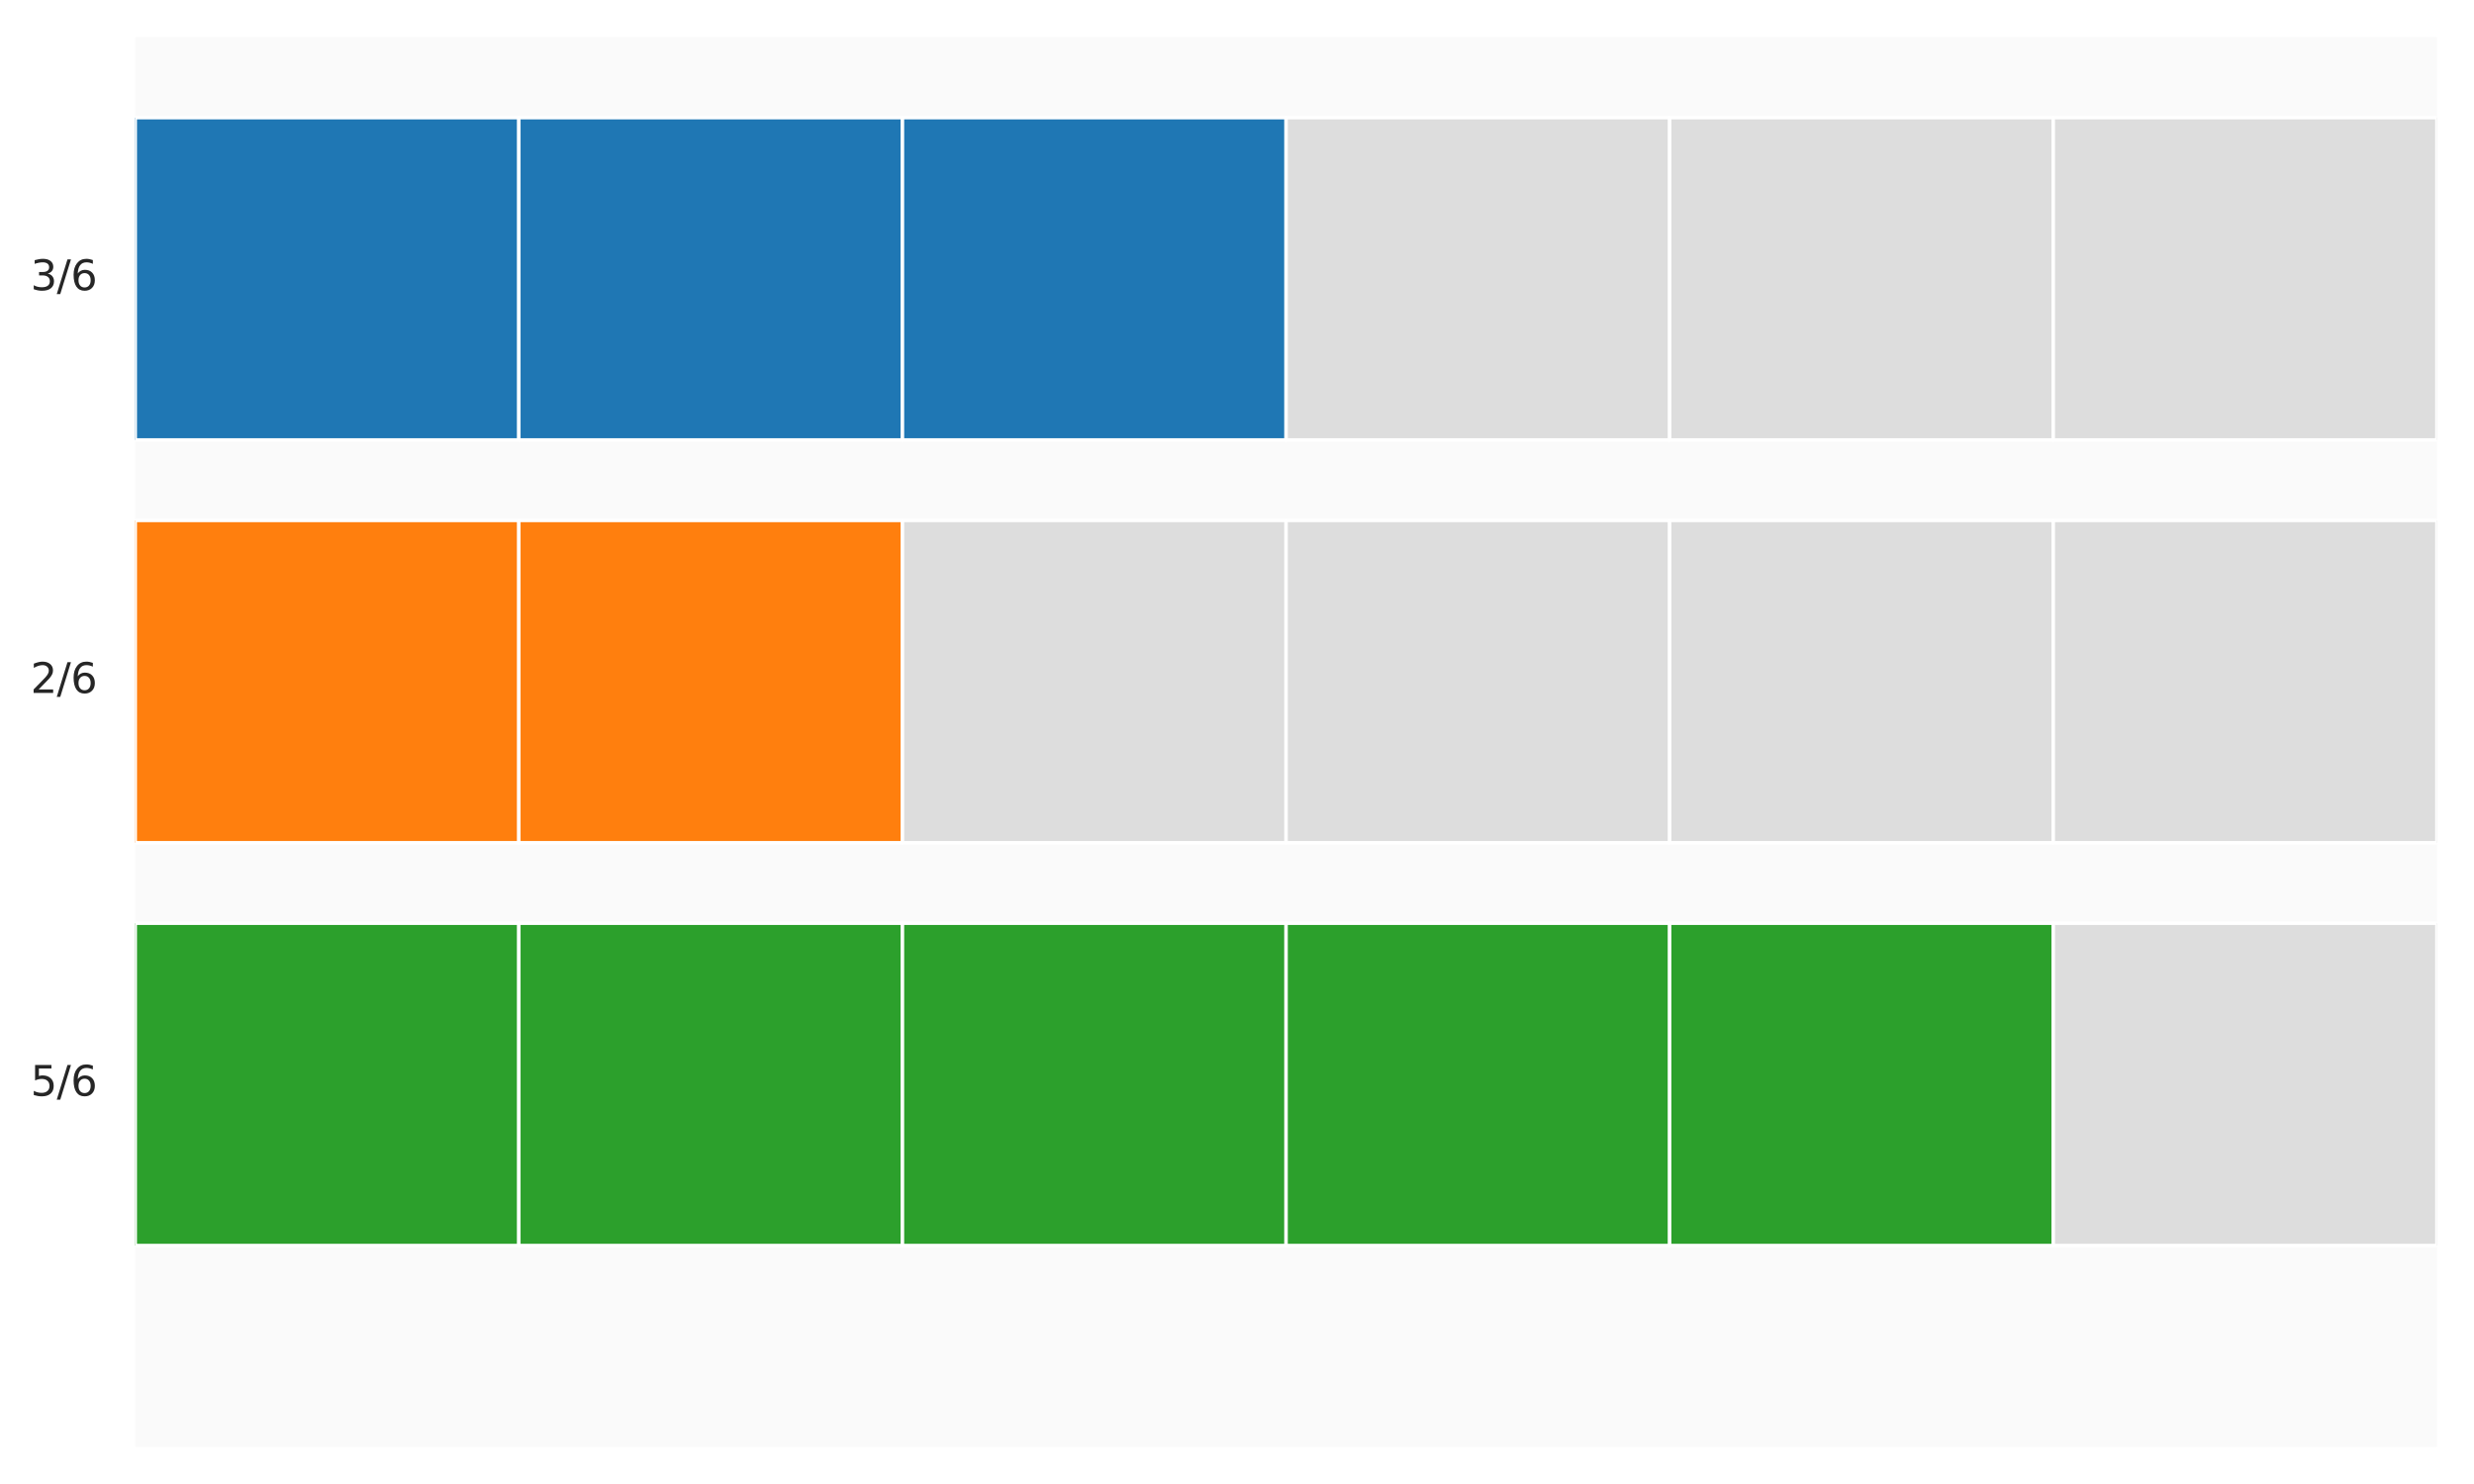
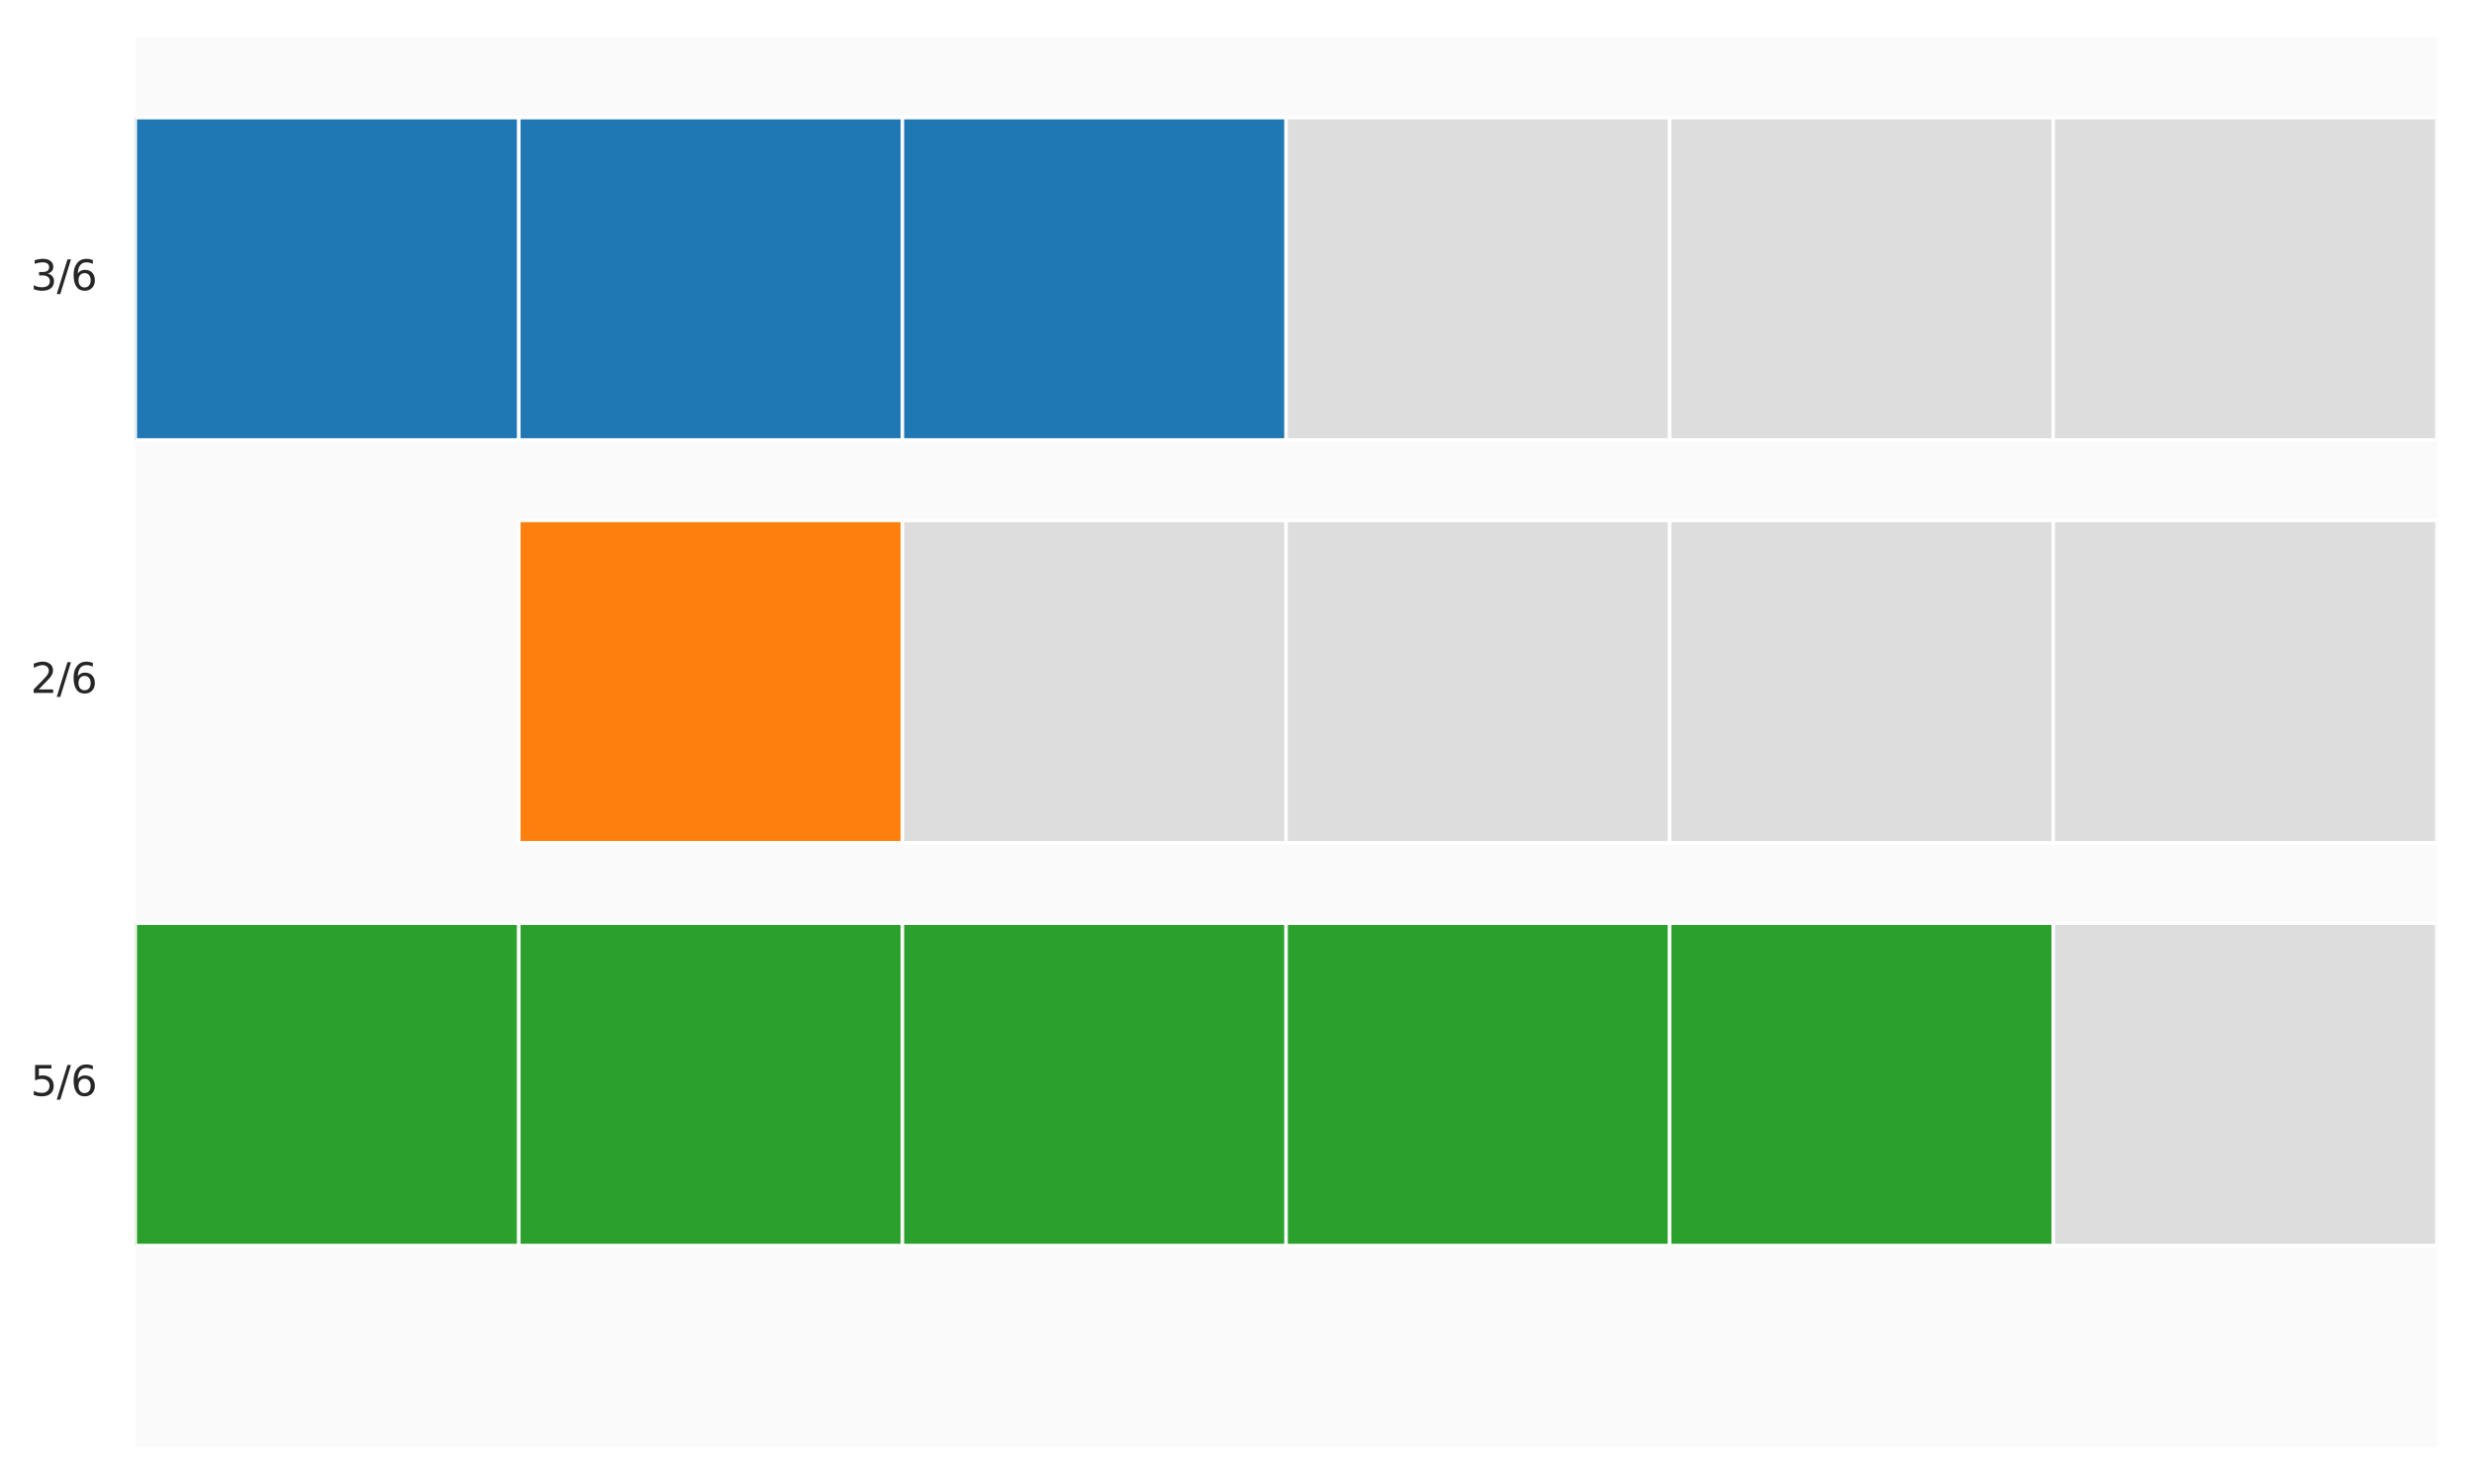
<svg xmlns="http://www.w3.org/2000/svg" xmlns:xlink="http://www.w3.org/1999/xlink" width="720pt" height="432pt" viewBox="0 0 720 432" version="1.1">
  <defs>
    <style type="text/css">*{stroke-linejoin: round; stroke-linecap: butt}</style>
  </defs>
  <g id="figure_1">
    <g id="patch_1">
      <path d="M 0 432  L 720 432  L 720 0  L 0 0  z " style="fill: #ffffff" />
    </g>
    <g id="axes_1">
      <g id="patch_2">
        <path d="M 39.36 421.2  L 709.2 421.2  L 709.2 10.8  L 39.36 10.8  z " style="fill: #fafafa" />
      </g>
      <g id="matplotlib.axis_1" />
      <g id="matplotlib.axis_2" />
      <g id="patch_3">
        <path d="M 39.36 128.057  L 151 128.057  L 151 34.251  L 39.36 34.251  z " clip-path="url(#p0456a1461a)" style="fill: #1f77b4; stroke: #ffffff; stroke-linejoin: miter" />
      </g>
      <g id="patch_4">
        <path d="M 151 128.057  L 262.64 128.057  L 262.64 34.251  L 151 34.251  z " clip-path="url(#p0456a1461a)" style="fill: #1f77b4; stroke: #ffffff; stroke-linejoin: miter" />
      </g>
      <g id="patch_5">
        <path d="M 262.64 128.057  L 374.28 128.057  L 374.28 34.251  L 262.64 34.251  z " clip-path="url(#p0456a1461a)" style="fill: #1f77b4; stroke: #ffffff; stroke-linejoin: miter" />
      </g>
      <g id="patch_6">
        <path d="M 374.28 128.057  L 485.92 128.057  L 485.92 34.251  L 374.28 34.251  z " clip-path="url(#p0456a1461a)" style="fill: #dddddd; stroke: #ffffff; stroke-linejoin: miter" />
      </g>
      <g id="patch_7">
        <path d="M 485.92 128.057  L 597.56 128.057  L 597.56 34.251  L 485.92 34.251  z " clip-path="url(#p0456a1461a)" style="fill: #dddddd; stroke: #ffffff; stroke-linejoin: miter" />
      </g>
      <g id="patch_8">
        <path d="M 597.56 128.057  L 709.2 128.057  L 709.2 34.251  L 597.56 34.251  z " clip-path="url(#p0456a1461a)" style="fill: #dddddd; stroke: #ffffff; stroke-linejoin: miter" />
      </g>
      <g id="patch_9">
-         <path d="M 39.36 245.314  L 151 245.314  L 151 151.509  L 39.36 151.509  z " clip-path="url(#p0456a1461a)" style="fill: #ff7f0e; stroke: #ffffff; stroke-linejoin: miter" />
-       </g>
+         </g>
      <g id="patch_10">
        <path d="M 151 245.314  L 262.64 245.314  L 262.64 151.509  L 151 151.509  z " clip-path="url(#p0456a1461a)" style="fill: #ff7f0e; stroke: #ffffff; stroke-linejoin: miter" />
      </g>
      <g id="patch_11">
        <path d="M 262.64 245.314  L 374.28 245.314  L 374.28 151.509  L 262.64 151.509  z " clip-path="url(#p0456a1461a)" style="fill: #dddddd; stroke: #ffffff; stroke-linejoin: miter" />
      </g>
      <g id="patch_12">
        <path d="M 374.28 245.314  L 485.92 245.314  L 485.92 151.509  L 374.28 151.509  z " clip-path="url(#p0456a1461a)" style="fill: #dddddd; stroke: #ffffff; stroke-linejoin: miter" />
      </g>
      <g id="patch_13">
        <path d="M 485.92 245.314  L 597.56 245.314  L 597.56 151.509  L 485.92 151.509  z " clip-path="url(#p0456a1461a)" style="fill: #dddddd; stroke: #ffffff; stroke-linejoin: miter" />
      </g>
      <g id="patch_14">
        <path d="M 597.56 245.314  L 709.2 245.314  L 709.2 151.509  L 597.56 151.509  z " clip-path="url(#p0456a1461a)" style="fill: #dddddd; stroke: #ffffff; stroke-linejoin: miter" />
      </g>
      <g id="patch_15">
        <path d="M 39.36 362.571  L 151 362.571  L 151 268.766  L 39.36 268.766  z " clip-path="url(#p0456a1461a)" style="fill: #2ca02c; stroke: #ffffff; stroke-linejoin: miter" />
      </g>
      <g id="patch_16">
        <path d="M 151 362.571  L 262.64 362.571  L 262.64 268.766  L 151 268.766  z " clip-path="url(#p0456a1461a)" style="fill: #2ca02c; stroke: #ffffff; stroke-linejoin: miter" />
      </g>
      <g id="patch_17">
        <path d="M 262.64 362.571  L 374.28 362.571  L 374.28 268.766  L 262.64 268.766  z " clip-path="url(#p0456a1461a)" style="fill: #2ca02c; stroke: #ffffff; stroke-linejoin: miter" />
      </g>
      <g id="patch_18">
        <path d="M 374.28 362.571  L 485.92 362.571  L 485.92 268.766  L 374.28 268.766  z " clip-path="url(#p0456a1461a)" style="fill: #2ca02c; stroke: #ffffff; stroke-linejoin: miter" />
      </g>
      <g id="patch_19">
        <path d="M 485.92 362.571  L 597.56 362.571  L 597.56 268.766  L 485.92 268.766  z " clip-path="url(#p0456a1461a)" style="fill: #2ca02c; stroke: #ffffff; stroke-linejoin: miter" />
      </g>
      <g id="patch_20">
        <path d="M 597.56 362.571  L 709.2 362.571  L 709.2 268.766  L 597.56 268.766  z " clip-path="url(#p0456a1461a)" style="fill: #dddddd; stroke: #ffffff; stroke-linejoin: miter" />
      </g>
      <g id="text_1">
        <g style="fill: #262626" transform="translate(8.883 84.466) scale(0.12 -0.12)">
          <defs>
            <path id="DejaVuSans-33" d="M 2597 2516  Q 3050 2419 3304 2112  Q 3559 1806 3559 1356  Q 3559 666 3084 287  Q 2609 -91 1734 -91  Q 1441 -91 1130 -33  Q 819 25 488 141  L 488 750  Q 750 597 1062 519  Q 1375 441 1716 441  Q 2309 441 2620 675  Q 2931 909 2931 1356  Q 2931 1769 2642 2001  Q 2353 2234 1838 2234  L 1294 2234  L 1294 2753  L 1863 2753  Q 2328 2753 2575 2939  Q 2822 3125 2822 3475  Q 2822 3834 2567 4026  Q 2313 4219 1838 4219  Q 1578 4219 1281 4162  Q 984 4106 628 3988  L 628 4550  Q 988 4650 1302 4700  Q 1616 4750 1894 4750  Q 2613 4750 3031 4423  Q 3450 4097 3450 3541  Q 3450 3153 3228 2886  Q 3006 2619 2597 2516  z " transform="scale(0.016)" />
            <path id="DejaVuSans-2f" d="M 1625 4666  L 2156 4666  L 531 -594  L 0 -594  L 1625 4666  z " transform="scale(0.016)" />
            <path id="DejaVuSans-36" d="M 2113 2584  Q 1688 2584 1439 2293  Q 1191 2003 1191 1497  Q 1191 994 1439 701  Q 1688 409 2113 409  Q 2538 409 2786 701  Q 3034 994 3034 1497  Q 3034 2003 2786 2293  Q 2538 2584 2113 2584  z M 3366 4563  L 3366 3988  Q 3128 4100 2886 4159  Q 2644 4219 2406 4219  Q 1781 4219 1451 3797  Q 1122 3375 1075 2522  Q 1259 2794 1537 2939  Q 1816 3084 2150 3084  Q 2853 3084 3261 2657  Q 3669 2231 3669 1497  Q 3669 778 3244 343  Q 2819 -91 2113 -91  Q 1303 -91 875 529  Q 447 1150 447 2328  Q 447 3434 972 4092  Q 1497 4750 2381 4750  Q 2619 4750 2861 4703  Q 3103 4656 3366 4563  z " transform="scale(0.016)" />
          </defs>
          <use xlink:href="#DejaVuSans-33" />
          <use xlink:href="#DejaVuSans-2f" transform="translate(63.623 0)" />
          <use xlink:href="#DejaVuSans-36" transform="translate(97.314 0)" />
        </g>
      </g>
      <g id="text_2">
        <g style="fill: #262626" transform="translate(8.883 201.723) scale(0.12 -0.12)">
          <defs>
            <path id="DejaVuSans-32" d="M 1228 531  L 3431 531  L 3431 0  L 469 0  L 469 531  Q 828 903 1448 1529  Q 2069 2156 2228 2338  Q 2531 2678 2651 2914  Q 2772 3150 2772 3378  Q 2772 3750 2511 3984  Q 2250 4219 1831 4219  Q 1534 4219 1204 4116  Q 875 4013 500 3803  L 500 4441  Q 881 4594 1212 4672  Q 1544 4750 1819 4750  Q 2544 4750 2975 4387  Q 3406 4025 3406 3419  Q 3406 3131 3298 2873  Q 3191 2616 2906 2266  Q 2828 2175 2409 1742  Q 1991 1309 1228 531  z " transform="scale(0.016)" />
          </defs>
          <use xlink:href="#DejaVuSans-32" />
          <use xlink:href="#DejaVuSans-2f" transform="translate(63.623 0)" />
          <use xlink:href="#DejaVuSans-36" transform="translate(97.314 0)" />
        </g>
      </g>
      <g id="text_3">
        <g style="fill: #262626" transform="translate(8.883 318.98) scale(0.12 -0.12)">
          <defs>
            <path id="DejaVuSans-35" d="M 691 4666  L 3169 4666  L 3169 4134  L 1269 4134  L 1269 2991  Q 1406 3038 1543 3061  Q 1681 3084 1819 3084  Q 2600 3084 3056 2656  Q 3513 2228 3513 1497  Q 3513 744 3044 326  Q 2575 -91 1722 -91  Q 1428 -91 1123 -41  Q 819 9 494 109  L 494 744  Q 775 591 1075 516  Q 1375 441 1709 441  Q 2250 441 2565 725  Q 2881 1009 2881 1497  Q 2881 1984 2565 2268  Q 2250 2553 1709 2553  Q 1456 2553 1204 2497  Q 953 2441 691 2322  L 691 4666  z " transform="scale(0.016)" />
          </defs>
          <use xlink:href="#DejaVuSans-35" />
          <use xlink:href="#DejaVuSans-2f" transform="translate(63.623 0)" />
          <use xlink:href="#DejaVuSans-36" transform="translate(97.314 0)" />
        </g>
      </g>
    </g>
  </g>
  <defs>
    <clipPath id="p0456a1461a">
      <rect x="39.36" y="10.8" width="669.84" height="410.4" />
    </clipPath>
  </defs>
</svg>